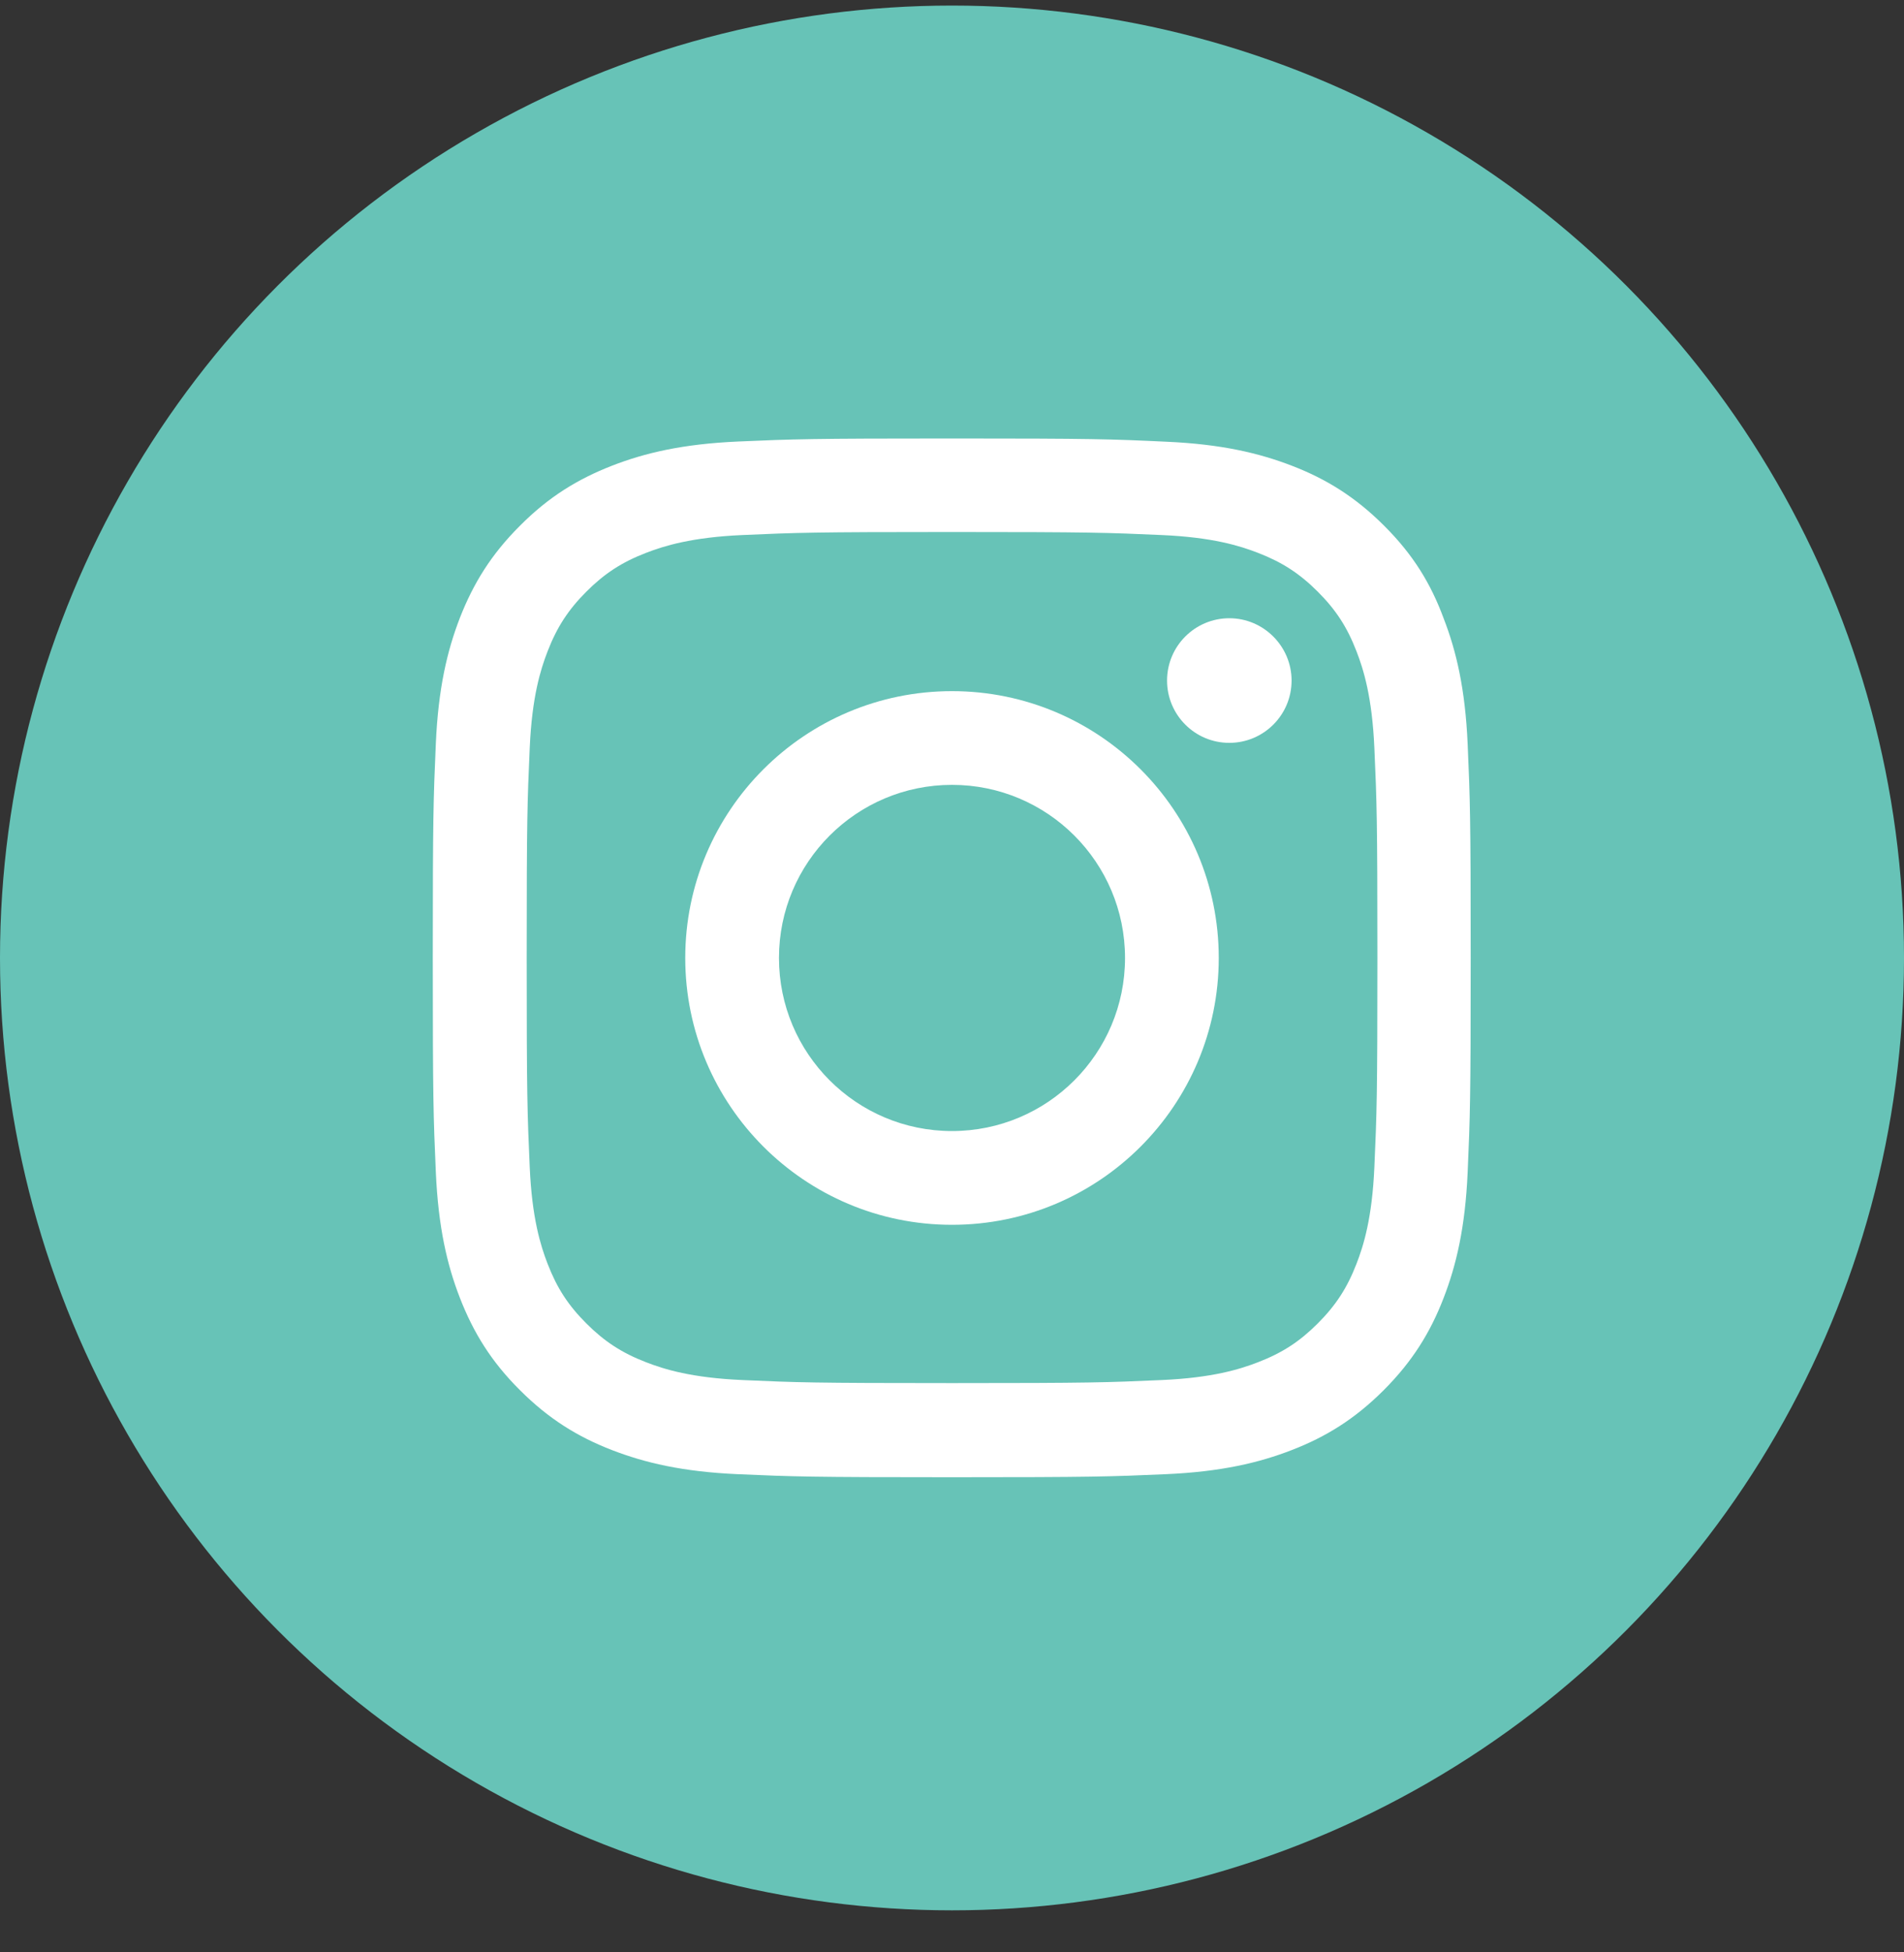
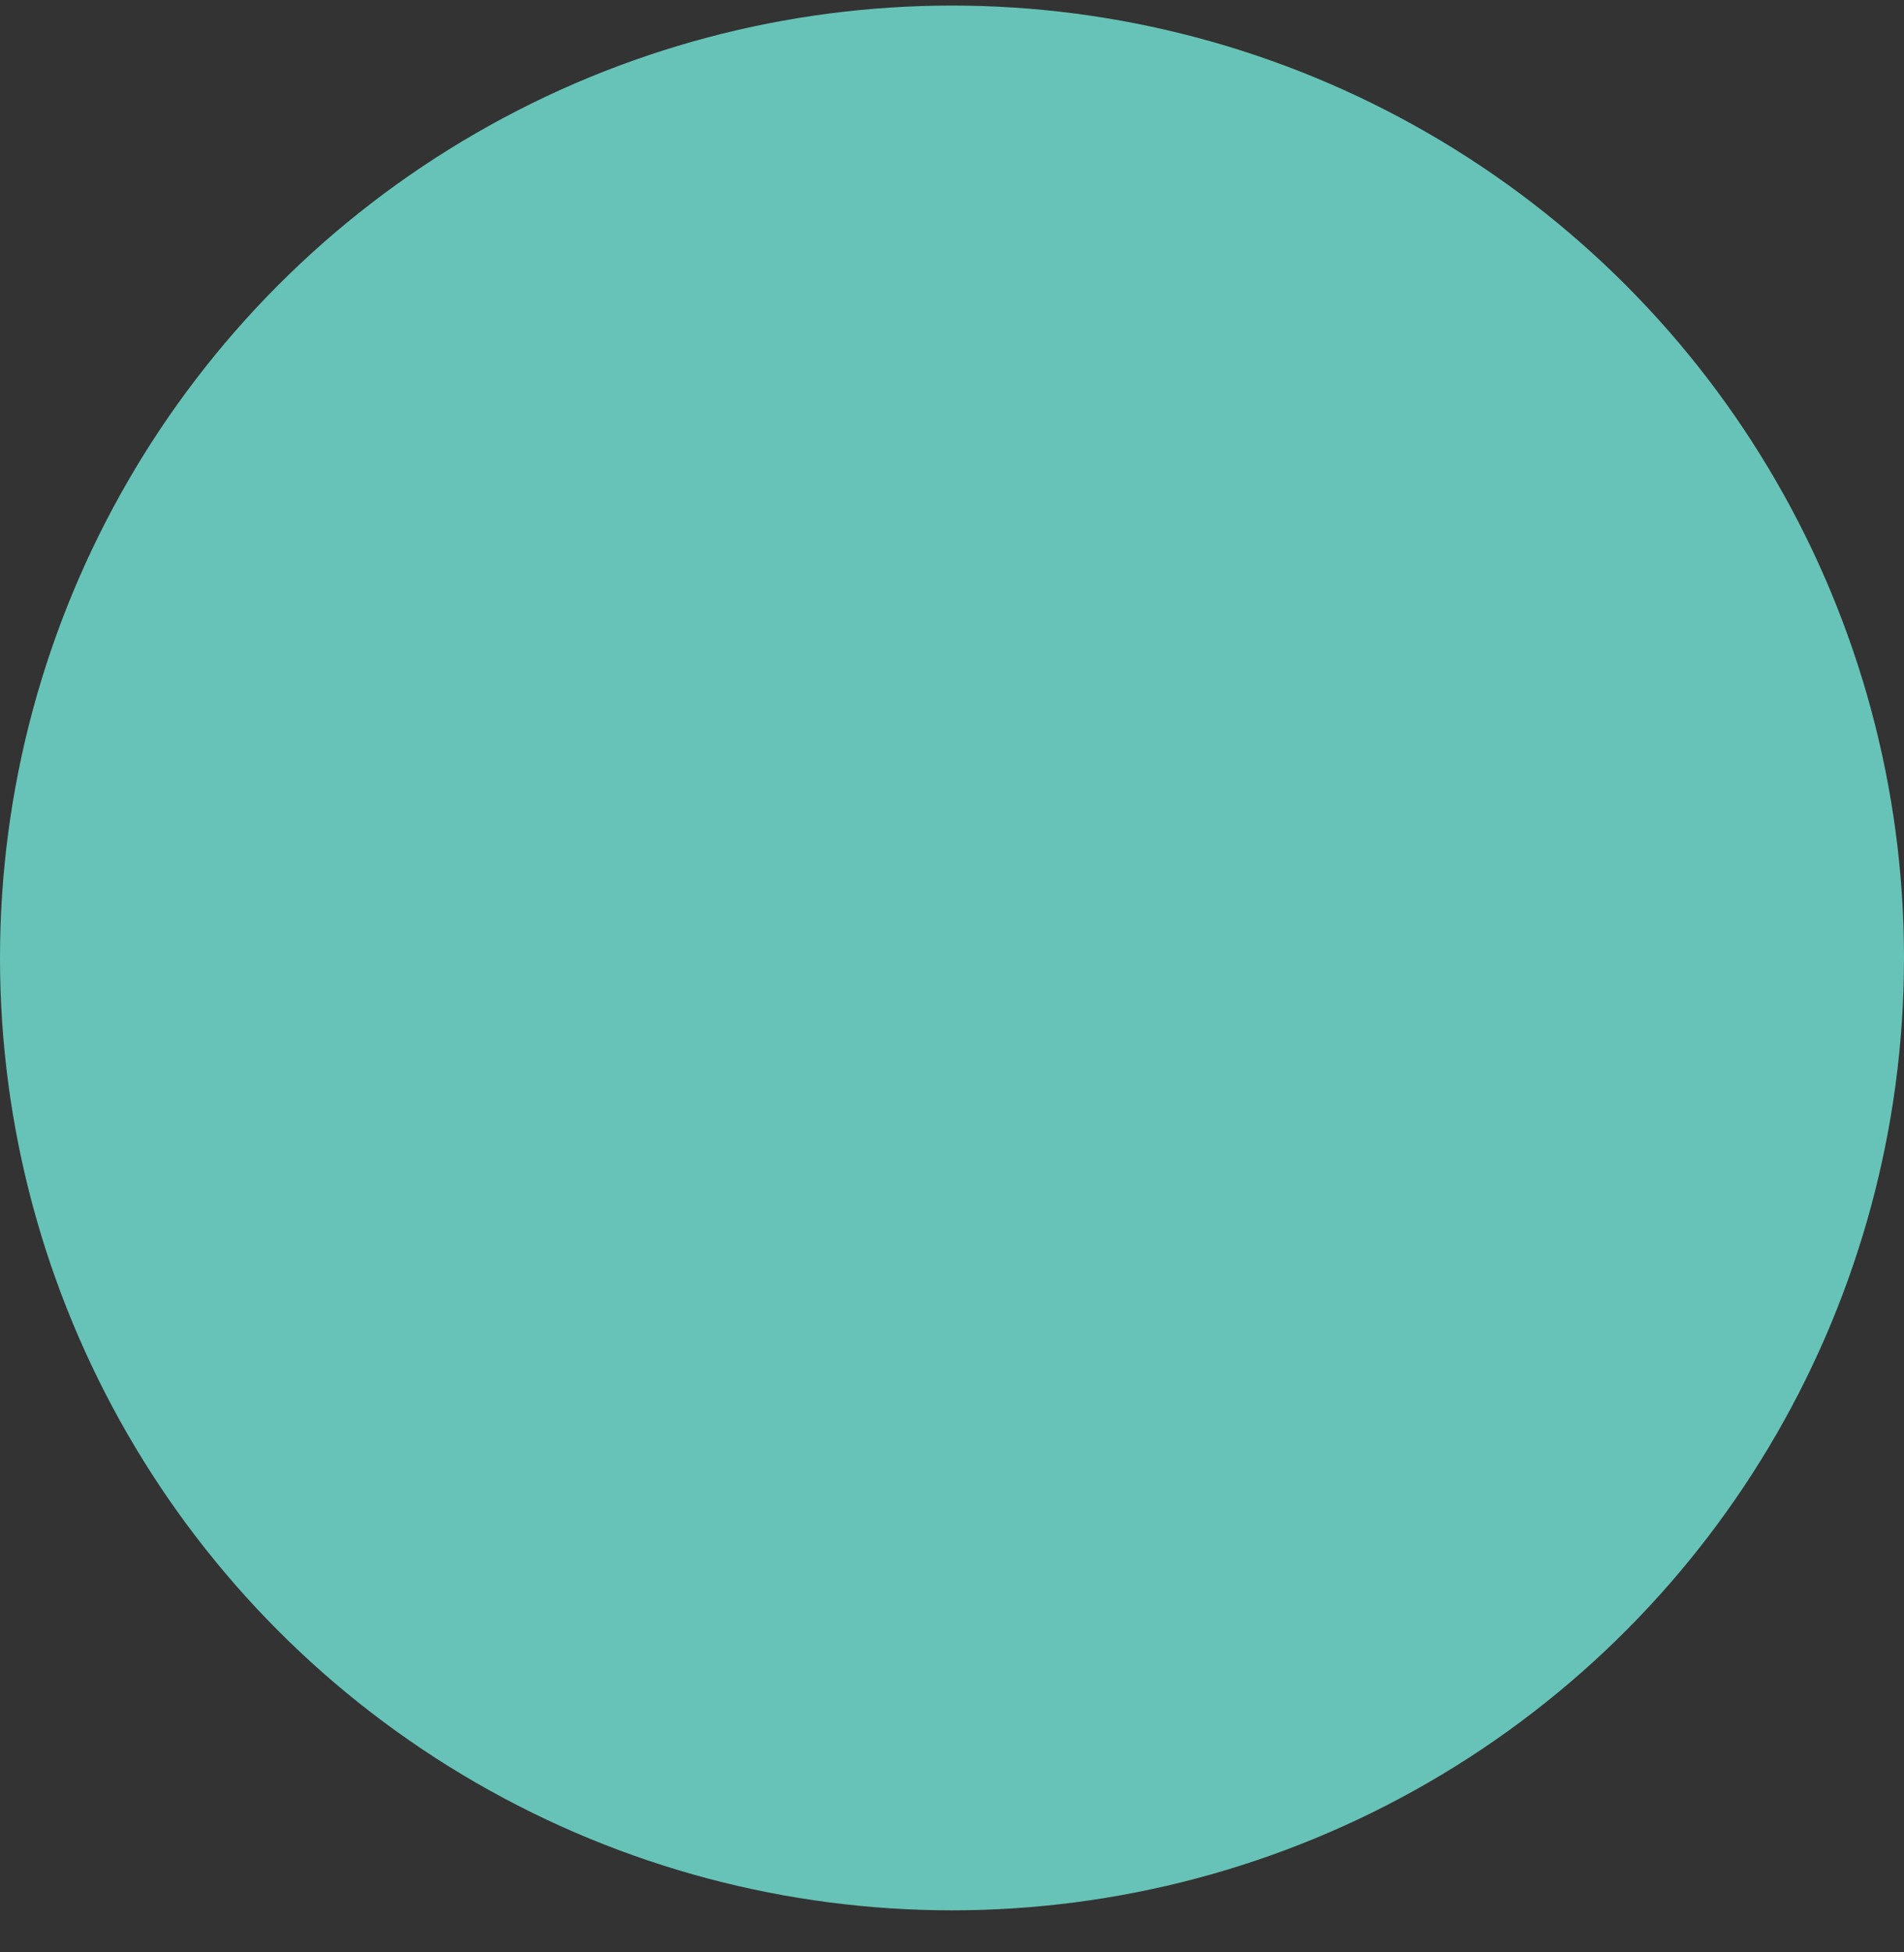
<svg xmlns="http://www.w3.org/2000/svg" width="40" height="41" viewBox="0 0 40 41" fill="none">
  <rect x="0" y="0" width="40" height="41" fill="#333333" stroke="none" />
  <circle cx="20" cy="20.117" r="20" fill="#67C3B7" />
  <g clip-path="url(#clip0_31911_725)">
-     <path d="M20.001 11.172C22.916 11.172 23.261 11.185 24.407 11.236C25.473 11.283 26.048 11.462 26.431 11.611C26.938 11.807 27.305 12.046 27.684 12.425C28.068 12.809 28.302 13.171 28.498 13.678C28.647 14.062 28.826 14.641 28.873 15.702C28.924 16.853 28.937 17.198 28.937 20.109C28.937 23.023 28.924 23.369 28.873 24.515C28.826 25.58 28.647 26.155 28.498 26.539C28.302 27.046 28.063 27.413 27.684 27.792C27.301 28.175 26.938 28.41 26.431 28.606C26.048 28.755 25.468 28.934 24.407 28.981C23.257 29.032 22.911 29.045 20.001 29.045C17.086 29.045 16.741 29.032 15.595 28.981C14.529 28.934 13.954 28.755 13.57 28.606C13.063 28.41 12.697 28.171 12.318 27.792C11.934 27.408 11.7 27.046 11.504 26.539C11.355 26.155 11.176 25.576 11.129 24.515C11.078 23.364 11.065 23.019 11.065 20.109C11.065 17.194 11.078 16.849 11.129 15.702C11.176 14.637 11.355 14.062 11.504 13.678C11.7 13.171 11.938 12.805 12.318 12.425C12.701 12.042 13.063 11.807 13.57 11.611C13.954 11.462 14.534 11.283 15.595 11.236C16.741 11.185 17.086 11.172 20.001 11.172ZM20.001 9.208C17.039 9.208 16.669 9.221 15.505 9.272C14.346 9.323 13.549 9.511 12.859 9.779C12.139 10.06 11.529 10.431 10.924 11.04C10.315 11.646 9.944 12.255 9.663 12.971C9.394 13.665 9.207 14.458 9.156 15.617C9.105 16.785 9.092 17.155 9.092 20.117C9.092 23.079 9.105 23.45 9.156 24.613C9.207 25.772 9.394 26.569 9.663 27.259C9.944 27.979 10.315 28.589 10.924 29.194C11.529 29.799 12.139 30.174 12.855 30.451C13.549 30.719 14.342 30.907 15.501 30.958C16.664 31.009 17.035 31.022 19.997 31.022C22.958 31.022 23.329 31.009 24.492 30.958C25.651 30.907 26.448 30.719 27.139 30.451C27.855 30.174 28.464 29.799 29.069 29.194C29.674 28.589 30.049 27.979 30.326 27.263C30.595 26.569 30.782 25.776 30.833 24.617C30.884 23.454 30.897 23.083 30.897 20.121C30.897 17.16 30.884 16.789 30.833 15.626C30.782 14.466 30.595 13.67 30.326 12.979C30.058 12.255 29.687 11.646 29.078 11.04C28.473 10.435 27.863 10.06 27.147 9.783C26.453 9.515 25.66 9.327 24.501 9.276C23.333 9.221 22.962 9.208 20.001 9.208Z" fill="white" />
    <path d="M20 14.514C16.906 14.514 14.396 17.024 14.396 20.117C14.396 23.211 16.906 25.721 20 25.721C23.094 25.721 25.604 23.211 25.604 20.117C25.604 17.024 23.094 14.514 20 14.514ZM20 23.752C17.993 23.752 16.365 22.125 16.365 20.117C16.365 18.11 17.993 16.482 20 16.482C22.007 16.482 23.635 18.11 23.635 20.117C23.635 22.125 22.007 23.752 20 23.752Z" fill="white" />
-     <path d="M27.134 14.292C27.134 15.016 26.546 15.6 25.826 15.6C25.101 15.6 24.518 15.012 24.518 14.292C24.518 13.567 25.106 12.983 25.826 12.983C26.546 12.983 27.134 13.572 27.134 14.292Z" fill="white" />
  </g>
  <defs>
    <clipPath id="clip0_31911_725">
-       <rect width="21.818" height="21.818" fill="white" transform="translate(9.092 9.208)" />
-     </clipPath>
+       </clipPath>
  </defs>
</svg>